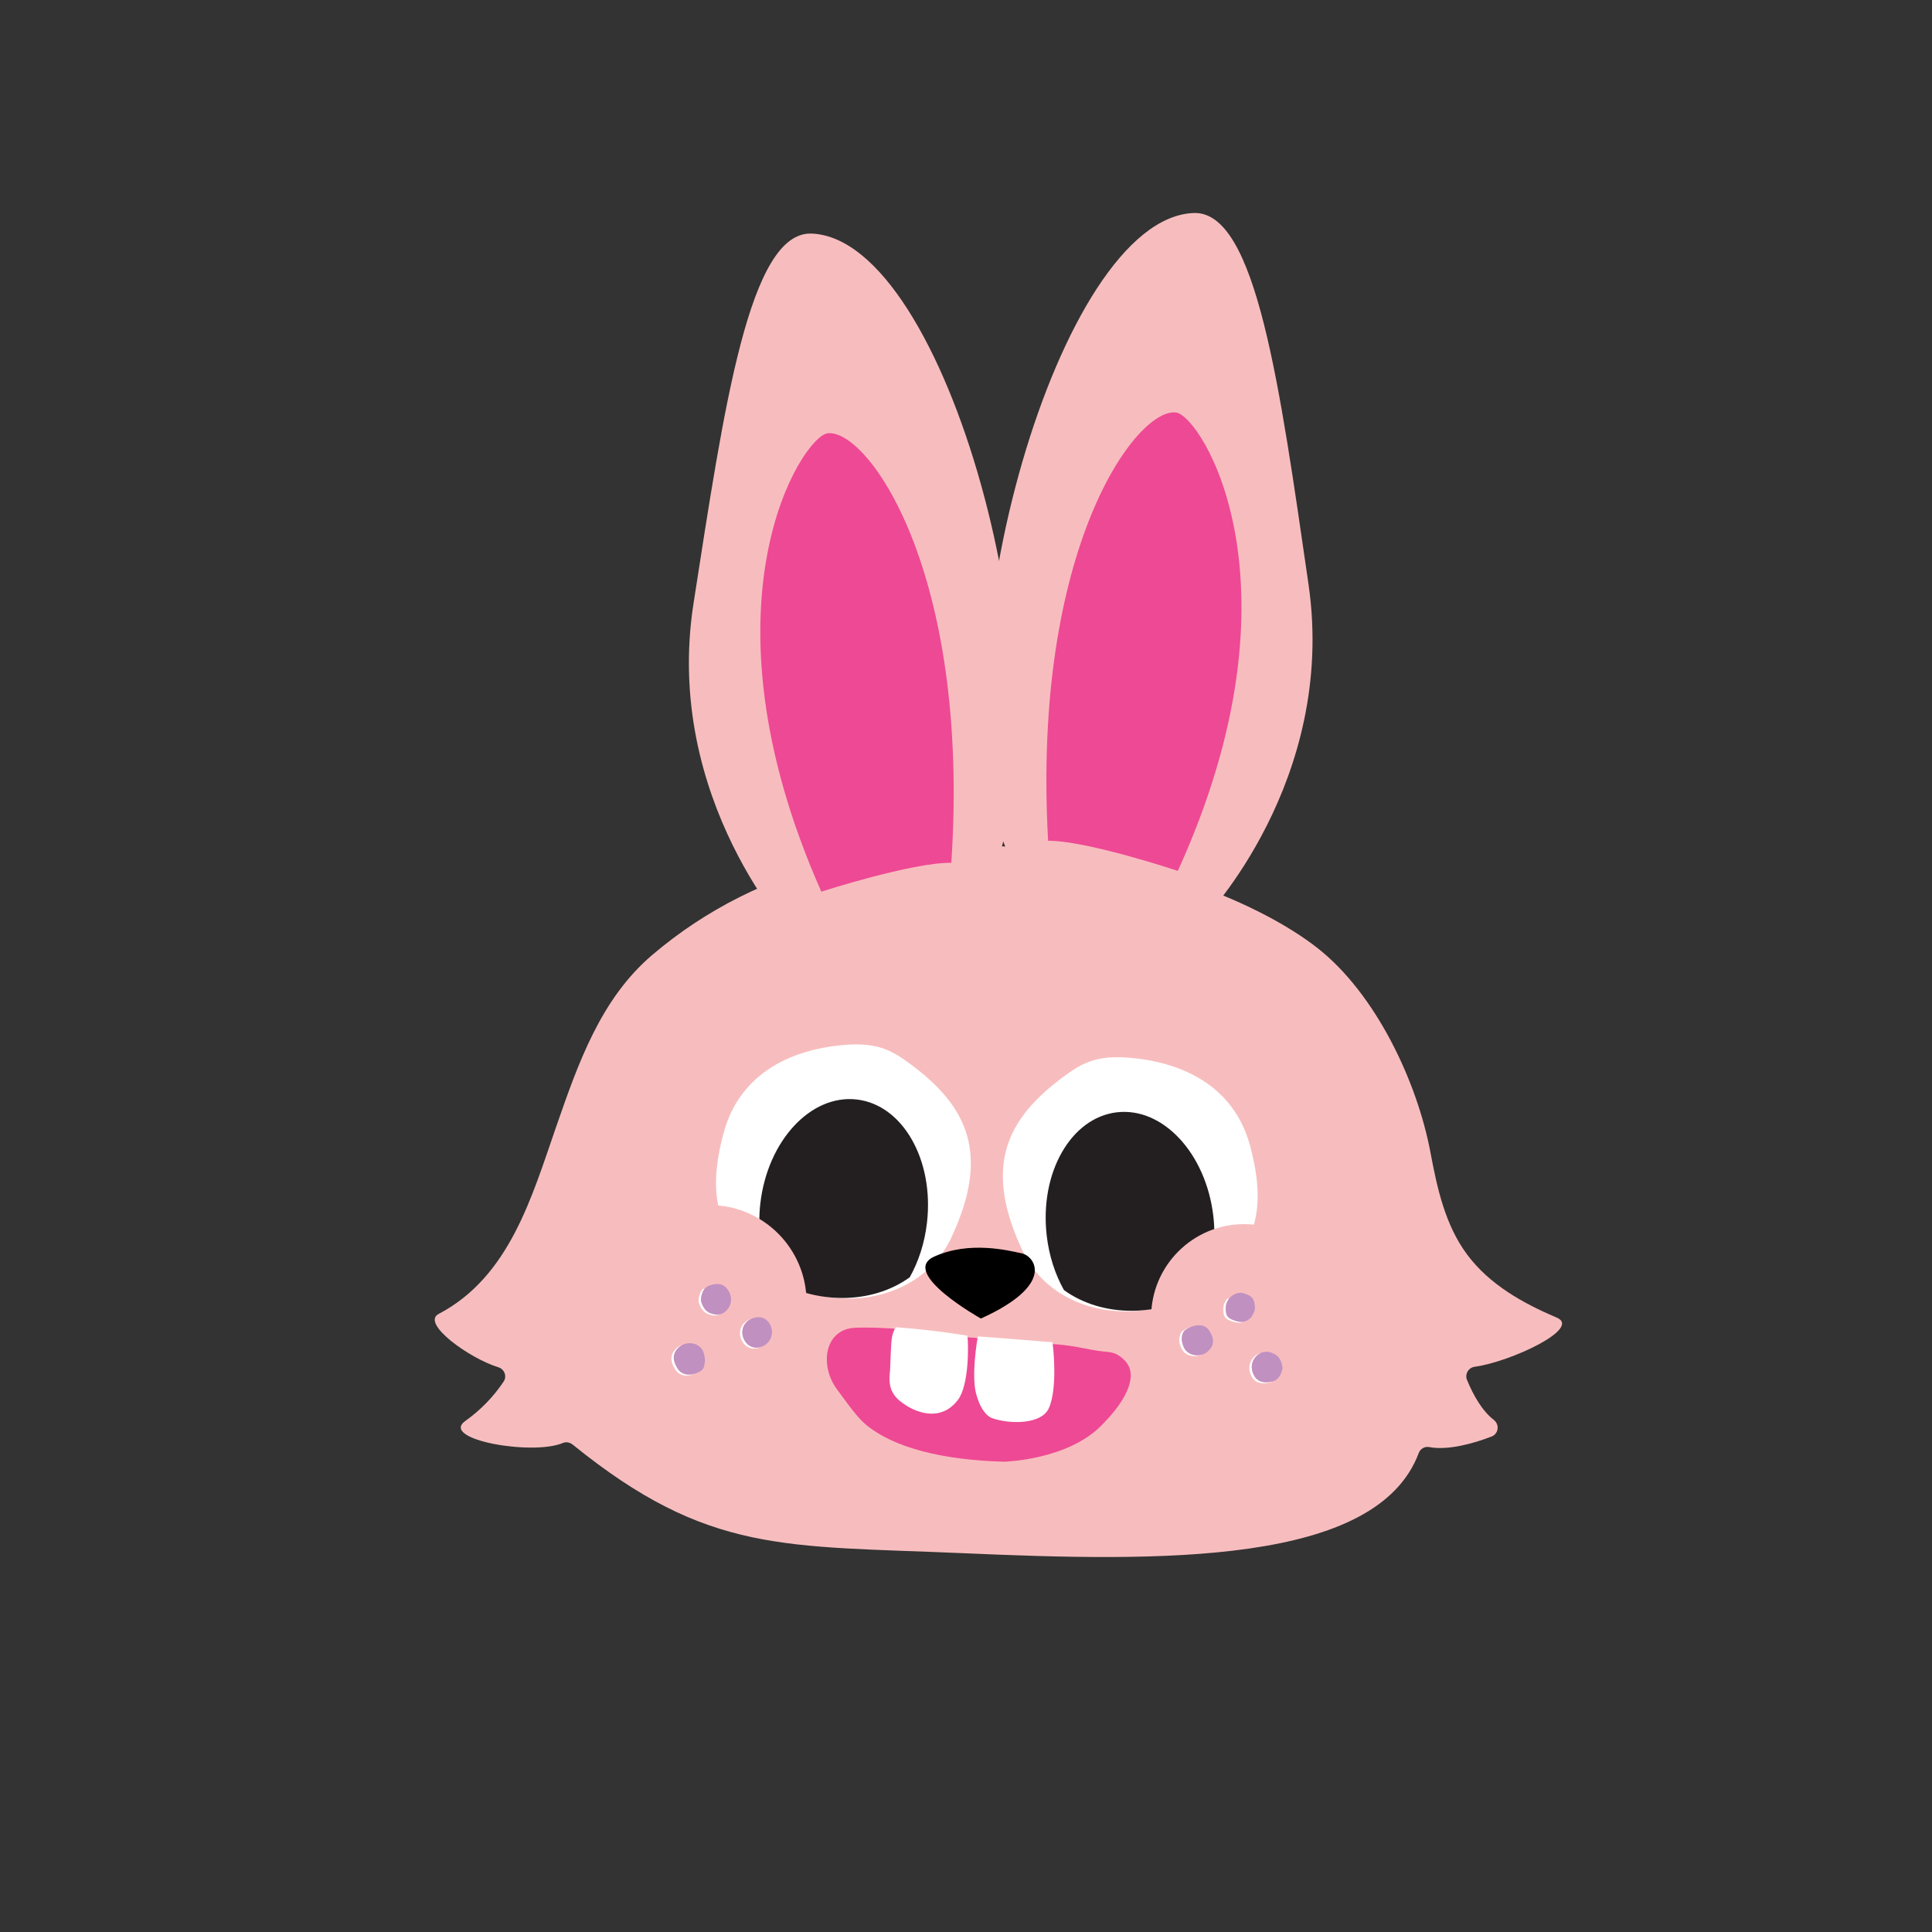
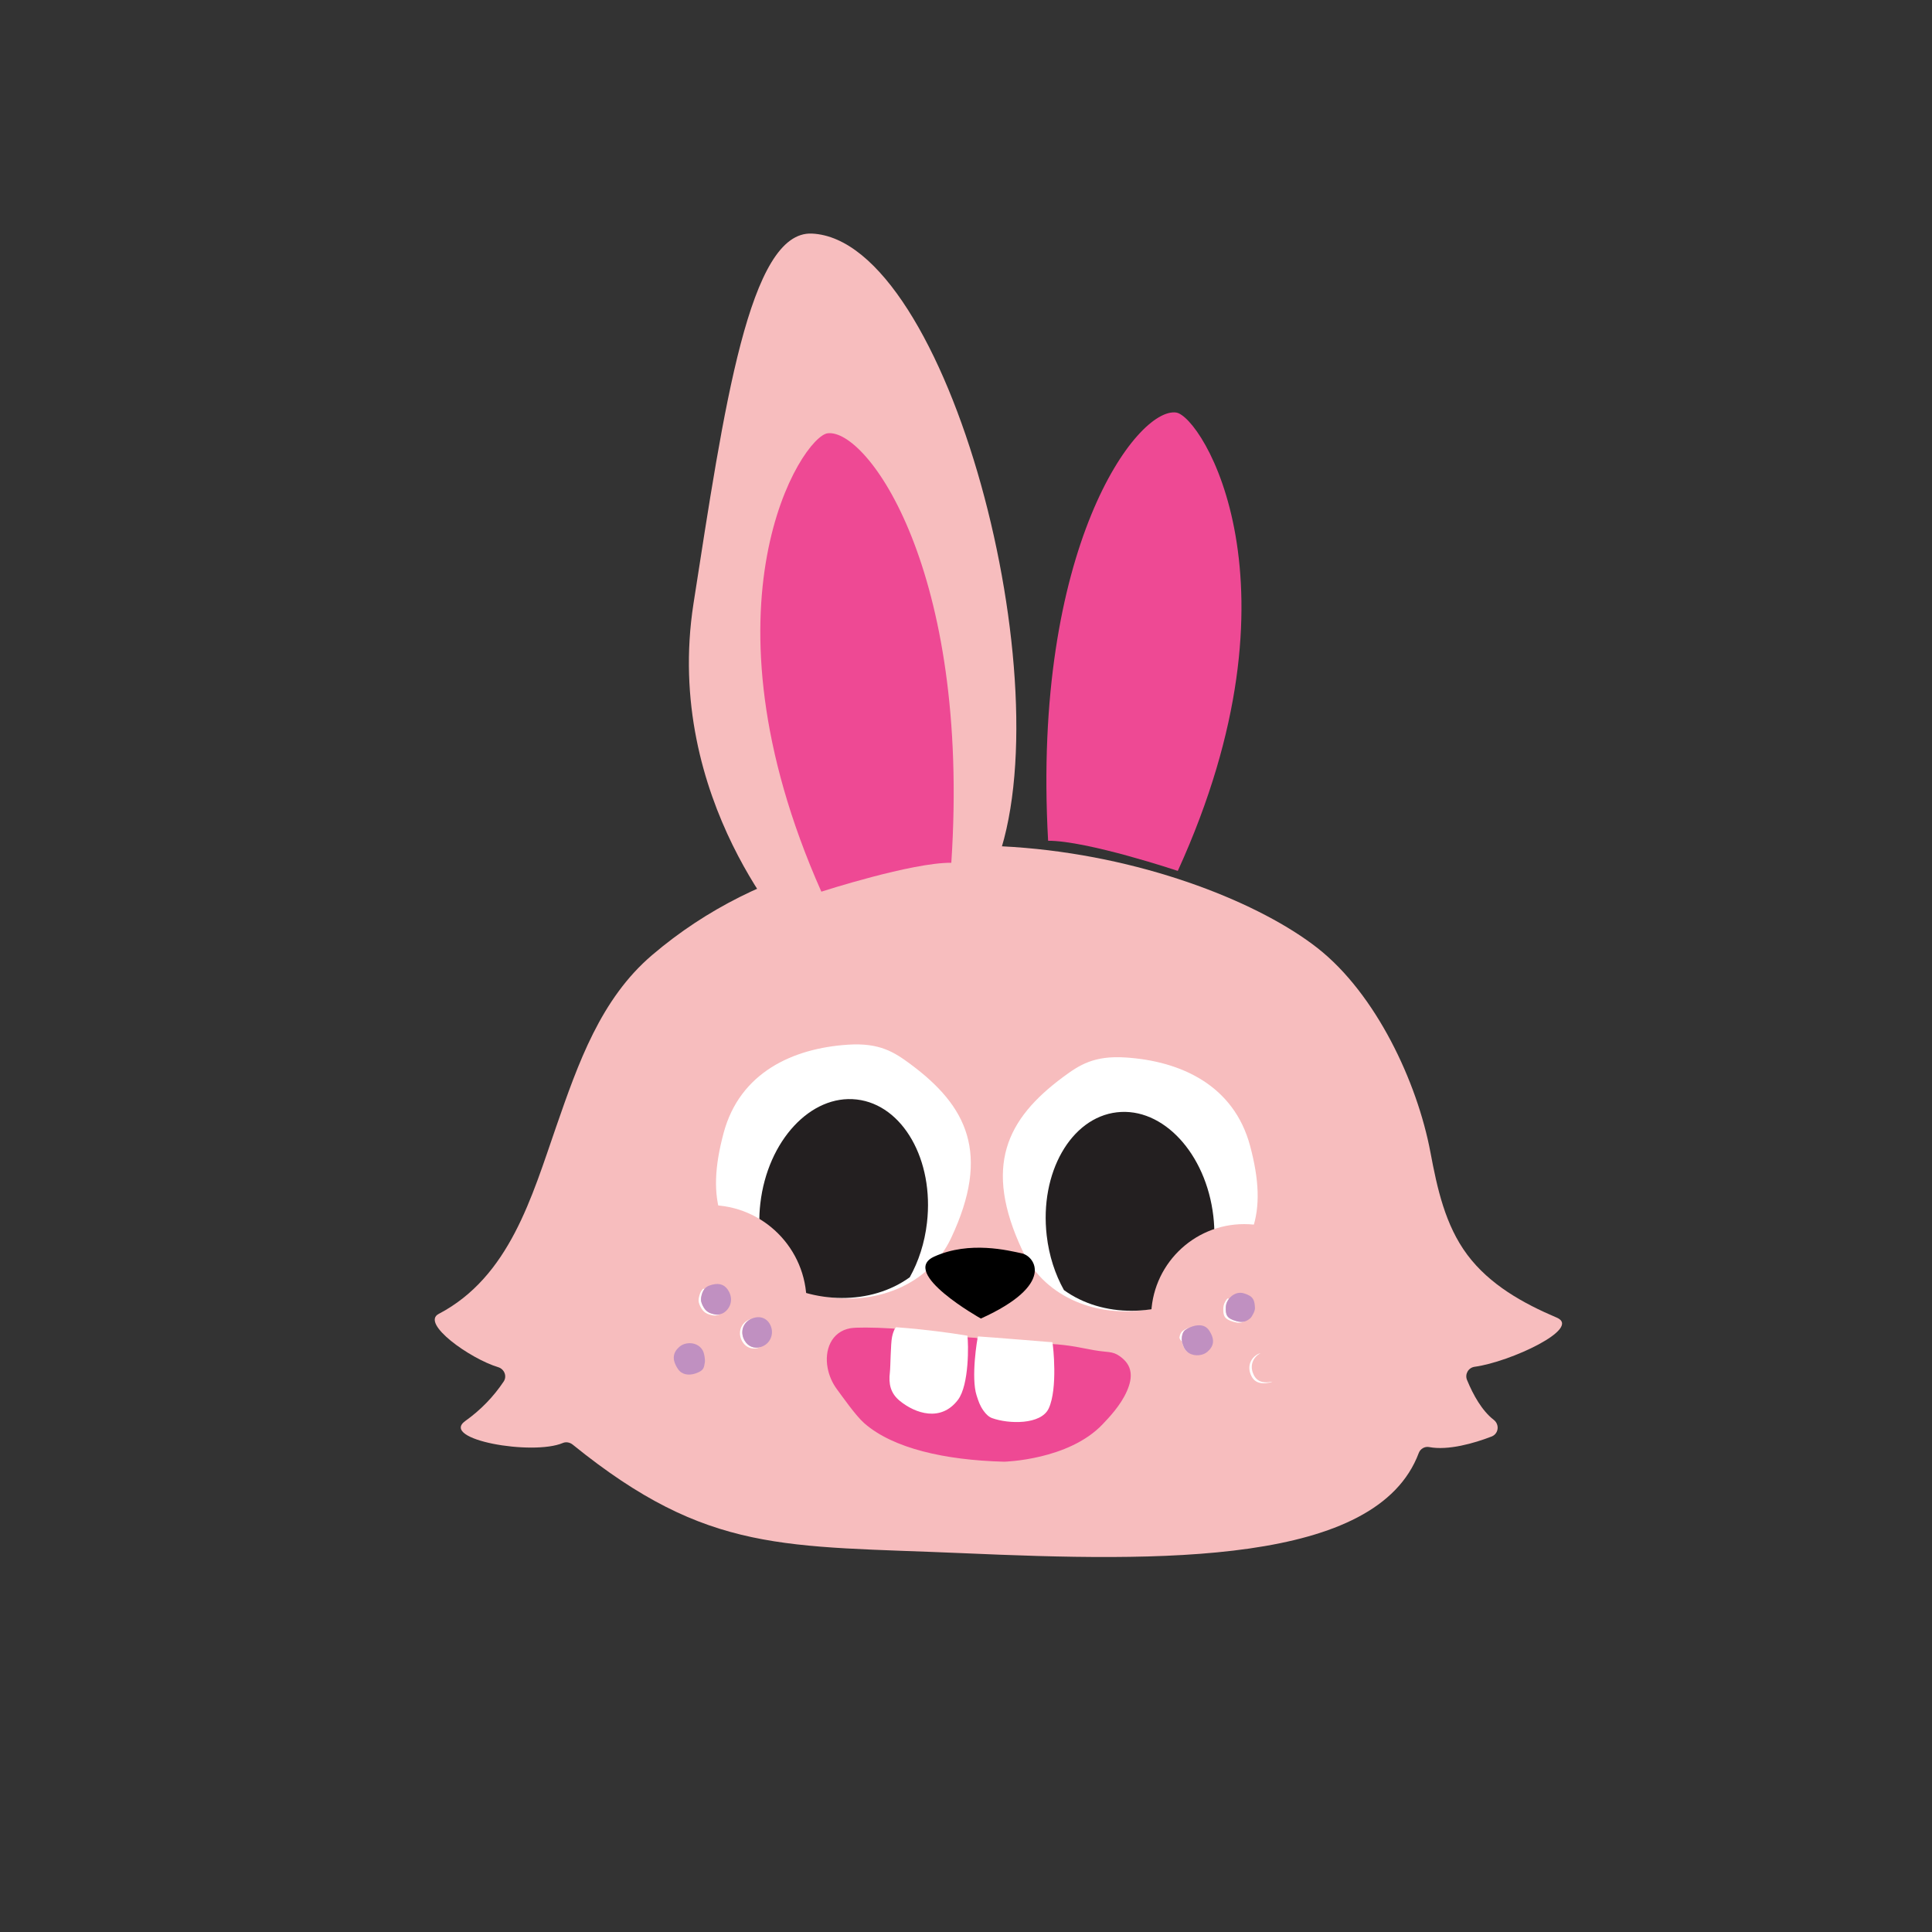
<svg xmlns="http://www.w3.org/2000/svg" version="1.1" id="Layer_1" x="0px" y="0px" viewBox="0 0 400 400" style="enable-background:new 0 0 400 400;" xml:space="preserve">
  <rect x="0" y="0" width="400" height="400" fill="#333333" stroke="none" />
  <style type="text/css">
	.st0{fill:#F7BDBE;}
	.st1{fill:#FFFFFF;}
	.st2{fill:#231F20;}
	.st3{fill:#EE4994;stroke:#EE4994;stroke-width:2;stroke-linecap:round;stroke-linejoin:round;stroke-miterlimit:10;}
	.st4{fill:#EE4994;}
	.st5{fill:#C090C1;}
</style>
  <path class="st0" d="M303.73,285.7c1.27,3.09,3.08,6.36,5.53,8.26c1.25,0.97,1.02,2.89-0.45,3.46c-3.62,1.4-8.99,2.93-12.92,2.18  c-0.9-0.17-1.81,0.34-2.14,1.2c-8.72,23.34-53.42,22.56-94.39,20.77c-36.94-1.61-52.72,0.25-80.79-22.48  c-0.57-0.46-1.36-0.62-2.03-0.34c-6.26,2.67-25.57-0.7-20.21-4.55c3.23-2.3,5.87-5.06,7.95-8.17c0.74-1.11,0.13-2.59-1.14-2.97  c-5.89-1.79-16.06-9.06-12.33-11.02c14.67-7.68,19.29-24.23,24.35-38.79c4.55-13.12,9.21-26.45,19.86-35.52  c45.67-38.91,114.45-19.77,137.8-1.41c12.02,9.45,20.59,27.62,23.34,42.27c1.39,7.4,3.04,15.06,7.63,21.2  c4.65,6.21,11.52,10.03,18.52,13.01c5.25,2.23-9.65,9.19-17.02,10.18C304,283.17,303.24,284.51,303.73,285.7z" />
  <g>
    <path class="st1" d="M160.91,264.69c0.86,0.54,1.75,1.02,2.66,1.46c9.49,4.52,21.24,3.35,28.57-3.34c1.93-1.77,3.56-3.92,4.76-6.45   c8.29-17.58,3.25-27.38-8.33-35.99c-3.42-2.54-6.45-4.51-12.99-4.08c-11.5,0.74-22.41,5.8-25.76,18.27   C146.08,248.49,148.68,257.05,160.91,264.69z" />
  </g>
  <path class="st2" d="M157.42,249.15c-0.65,5.65,0.21,11,2.17,15.33c8.91,5.58,20.71,5.77,28.76-0.03c1.82-3.25,3.09-7.1,3.57-11.3  c1.5-12.98-5.01-24.41-14.53-25.51C167.87,226.53,158.92,236.17,157.42,249.15z" />
  <g>
    <path class="st1" d="M247.72,267.34c-0.86,0.54-1.75,1.02-2.66,1.46c-9.49,4.52-21.24,3.35-28.57-3.34   c-1.93-1.77-3.56-3.92-4.76-6.45c-8.29-17.58-3.25-27.38,8.33-35.99c3.42-2.54,6.45-4.51,12.99-4.08   c11.5,0.74,22.41,5.8,25.76,18.27C262.55,251.14,259.95,259.7,247.72,267.34z" />
  </g>
  <path class="st2" d="M251.21,251.8c0.65,5.65-0.21,11-2.17,15.33c-8.91,5.58-20.71,5.77-28.76-0.03c-1.82-3.25-3.09-7.1-3.57-11.3  c-1.5-12.98,5.01-24.41,14.53-25.51C240.76,229.18,249.7,238.81,251.21,251.8z" />
-   <path class="st1" d="M199.36,175.94" />
  <path class="st1" d="M205.65,175.94" />
  <path d="M203.08,272.99c0,0-16.99-9.5-9.65-12.83c7.34-3.32,15.41-1.24,18.11-0.67S218.64,265.95,203.08,272.99z" />
  <path class="st3" d="M179.6,293.91c5.68,4.98,16.13,7.4,28.28,7.72c0,0,12.94-0.33,19.69-7.45c1.26-1.33,3.61-3.77,4.83-6.57  c0.61-1.4,0.79-2.45,0.68-3.32c-0.14-1.15-0.81-1.95-1.8-2.67c-1.25-0.91-1.93-0.58-4.93-1.09c-2.2-0.37-4.84-1.09-9.03-1.29  c0.14,0.67,1.11,5.56-0.79,9.89c-1.6,3.65-8.37,3.45-11.73,2.19c-0.69-0.26-1.26-0.83-1.79-1.6c-0.78-1.16-1.04-2.06-1.42-3.31  c-1.2-3.89,0.16-8.02,0.3-8.43c-1.23-0.1-1.56-0.06-2.19-0.16c0.23,1.63,0.38,6.29-2,9.56c-3.54,4.86-8.83,2.98-12.02,0.25  c-1.94-1.66-2.34-3.71-2.04-6.19c0.15-1.26,0.15-1.82,0.46-3.32c0.3-1.46,0.67-1.94,0.79-2.06c-4.47-0.28-7.7-0.24-8.64-0.08  c-3.27,0.56-4.53,3.74-3.92,7.03c0.26,1.41,0.86,2.85,1.81,4.1C175.15,288.47,177.92,292.44,179.6,293.91z" />
  <path class="st1" d="M184.69,276.8c-0.3,1.43-0.31,6.15-0.45,7.34c-0.29,2.36,0.11,4.31,2.06,5.9c3.2,2.61,8.5,4.42,12.02-0.2  c2.37-3.1,2.2-11.72,1.97-13.28c0,0,0-0.01,0-0.02c-2.22-0.37-4.37-0.67-6.31-0.91c-0.03,0-0.06-0.01-0.08-0.01  c-4.84-0.6-8.37-0.83-8.37-0.83s-0.02,0.02-0.05,0.04C185.35,274.96,184.98,275.41,184.69,276.8z" />
  <path class="st1" d="M202.2,288.93c0.39,1.19,0.65,2.05,1.43,3.15c0.53,0.74,1.1,1.28,1.79,1.53c3.37,1.22,10.14,1.43,11.72-2.04  c1.88-4.12,0.91-12.96,0.76-13.6c-0.01-0.05-0.02-0.08-0.02-0.08s-1.97-0.13-5.89-0.47c-3.93-0.34-9.51-0.73-9.51-0.73  s-0.01,0.02-0.01,0.04C202.33,277.1,200.99,285.22,202.2,288.93z" />
  <path class="st0" d="M164.54,194.47c0,0-27.29-28.84-20.96-69.5c6.33-40.66,11.55-77.21,24.52-76.61  c28.19,1.3,52.48,93.65,38.01,130.83C191.65,216.39,164.54,194.47,164.54,194.47z" />
  <path class="st4" d="M170.05,184.61c0,0,18.79-6.07,26.91-5.98c4-60.57-17.45-89.97-25.62-88.92  C166.07,90.4,143.59,124.98,170.05,184.61z" />
-   <path class="st0" d="M249.26,190.23c0,0,27.58-28.56,21.65-69.28c-5.92-40.72-10.78-77.32-23.75-76.85  c-28.2,1.02-53.41,93.12-39.32,130.45C221.93,211.87,249.26,190.23,249.26,190.23z" />
  <path class="st4" d="M243.85,180.31c0,0-18.72-6.26-26.85-6.24c-3.39-60.61,18.36-89.79,26.51-88.66  C248.78,86.14,270.91,120.95,243.85,180.31z" />
  <circle class="st0" cx="146.89" cy="269.6" r="20.1" />
  <circle class="st0" cx="257.6" cy="272.71" r="19.27" />
  <g>
    <g>
      <path class="st1" d="M148.12,272.15c-1.24-0.22-2.01-0.58-2.61-1.81c-0.29-0.6-0.47-1.08-0.33-1.83c0.12-0.62,0.32-1.21,0.69-1.67    c-0.1,0-0.2-0.01-0.3-0.01c-0.07,0.06-0.13,0.13-0.19,0.2c-0.38,0.45-0.57,1.05-0.69,1.67c-0.14,0.75,0.03,1.24,0.33,1.83    c0.6,1.22,1.38,1.58,2.61,1.81c0.51,0.09,1.12-0.07,1.52-0.26C148.81,272.16,148.44,272.21,148.12,272.15z" />
      <path class="st1" d="M154.17,277.55c-0.91-1.55-0.5-3.4,1.01-4.31c0.13-0.08,0.27-0.14,0.41-0.21c-0.31,0.09-0.61,0.21-0.9,0.39    c-1.51,0.92-1.91,2.76-1.01,4.31c0.83,1.42,2.36,1.82,3.77,1.17C156.18,279.27,154.9,278.81,154.17,277.55z" />
-       <path class="st1" d="M140.35,283.43c-1.33-2.01-1.01-3.42,0.32-4.59c0.2-0.17,0.43-0.32,0.68-0.43c-0.44,0.12-0.85,0.33-1.17,0.62    c-1.33,1.17-1.65,2.58-0.32,4.59c0.91,1.37,2.6,1.42,4.08,0.78C142.59,284.82,141.16,284.65,140.35,283.43z" />
      <path class="st5" d="M146.82,266.18c-0.41,0.15-0.71,0.38-0.95,0.67c-0.38,0.45-0.57,1.05-0.69,1.67    c-0.14,0.75,0.03,1.24,0.33,1.83c0.6,1.22,1.38,1.58,2.61,1.81c0.32,0.06,0.69,0.01,1.02-0.08c0.29-0.08,0.55-0.19,0.72-0.3    c1.35-0.89,1.92-2.61,1.13-4.23c-0.07-0.13-0.14-0.25-0.21-0.37c-0.04-0.06-0.07-0.13-0.11-0.19    C149.84,265.82,148.63,265.51,146.82,266.18z" />
      <path class="st5" d="M155.58,273.03c-0.14,0.06-0.28,0.12-0.41,0.21c-1.51,0.92-1.91,2.76-1.01,4.31    c0.74,1.26,2.01,1.71,3.28,1.35c0.29-0.08,0.58-0.2,0.86-0.37c1.51-0.92,1.97-2.89,1.06-4.44    C158.54,272.69,157,272.38,155.58,273.03z" />
      <path class="st5" d="M141.35,278.4c-0.25,0.12-0.48,0.26-0.68,0.43c-1.33,1.17-1.65,2.58-0.32,4.59c0.81,1.22,2.24,1.39,3.58,0.96    c0.3-0.1,0.6-0.21,0.89-0.37c0.85-0.46,0.95-0.89,1.11-1.96c0.09-0.63-0.14-1.8-0.32-2.21    C144.84,278.09,142.77,277.75,141.35,278.4z" />
    </g>
    <g>
-       <path class="st1" d="M245.07,278.89c-0.35-0.8-0.47-1.46-0.38-2.08c0.15-1.05,0.5-1.38,1.14-1.74c0.19-0.1,0.38-0.2,0.57-0.28    c-0.37,0.12-0.74,0.28-1.08,0.47c-0.64,0.36-0.99,0.68-1.14,1.74c-0.09,0.61,0.03,1.28,0.38,2.08c0.75,1.7,2.77,2.02,4.18,1.4    C247.4,280.83,245.74,280.39,245.07,278.89z" />
+       <path class="st1" d="M245.07,278.89c-0.35-0.8-0.47-1.46-0.38-2.08c0.15-1.05,0.5-1.38,1.14-1.74c0.19-0.1,0.38-0.2,0.57-0.28    c-0.37,0.12-0.74,0.28-1.08,0.47c-0.64,0.36-0.99,0.68-1.14,1.74c0.75,1.7,2.77,2.02,4.18,1.4    C247.4,280.83,245.74,280.39,245.07,278.89z" />
      <path class="st1" d="M259.35,284.12c-0.56-1.68,0.23-3.26,1.66-3.97c-0.16,0.04-0.3,0.08-0.41,0.13    c-1.49,0.68-2.33,2.31-1.75,4.03c0.57,1.72,1.81,2.4,4.02,1.94c0.22-0.04,0.4-0.12,0.58-0.21c-0.02,0.01-0.05,0.02-0.07,0.02    C261.16,286.52,259.93,285.83,259.35,284.12z" />
      <path class="st1" d="M255.96,273.51c-1.98-0.56-2.24-1.26-2.17-2.93c0.02-0.6,0.28-1.21,0.68-1.72c-0.11,0-0.23-0.01-0.34-0.01    c-0.06,0.06-0.11,0.13-0.17,0.19c-0.4,0.51-0.66,1.13-0.68,1.72c-0.07,1.67,0.18,2.37,2.17,2.93c0.88,0.25,1.52,0.23,2.15-0.08    C257.12,273.73,256.61,273.69,255.96,273.51z" />
      <path class="st5" d="M246.41,274.8c-0.2,0.08-0.39,0.18-0.57,0.28c-0.64,0.36-0.99,0.68-1.14,1.74c-0.09,0.61,0.03,1.28,0.38,2.08    c0.67,1.5,2.33,1.93,3.67,1.59c0.46-0.12,0.89-0.33,1.23-0.62c1.32-1.14,1.64-2.51,0.32-4.46    C249.43,274.13,247.82,274.19,246.41,274.8z" />
-       <path class="st5" d="M262.92,279.96c-0.59-0.19-1.41-0.06-1.81,0.12c-0.03,0.02-0.06,0.04-0.1,0.05c-1.43,0.71-2.22,2.3-1.66,3.97    c0.57,1.72,1.81,2.4,4.02,1.94c0.03-0.01,0.05-0.02,0.07-0.02c1.07-0.26,1.6-1.1,1.93-2.05c0.25-0.72,0.14-1.23-0.07-1.86    C264.87,280.83,264.14,280.36,262.92,279.96z" />
      <path class="st5" d="M257.67,267.81c-1.28-0.45-2.48,0.14-3.2,1.06c-0.4,0.51-0.66,1.13-0.68,1.72c-0.07,1.67,0.18,2.37,2.17,2.93    c0.65,0.18,1.16,0.22,1.64,0.1c0.43-0.1,0.84-0.33,1.27-0.7c0.29-0.25,0.98-1.45,0.96-2.09c-0.03-0.75-0.12-1.28-0.3-1.69    c-0.03-0.07-0.07-0.13-0.11-0.19C259.1,268.41,258.56,268.11,257.67,267.81z" />
    </g>
  </g>
</svg>